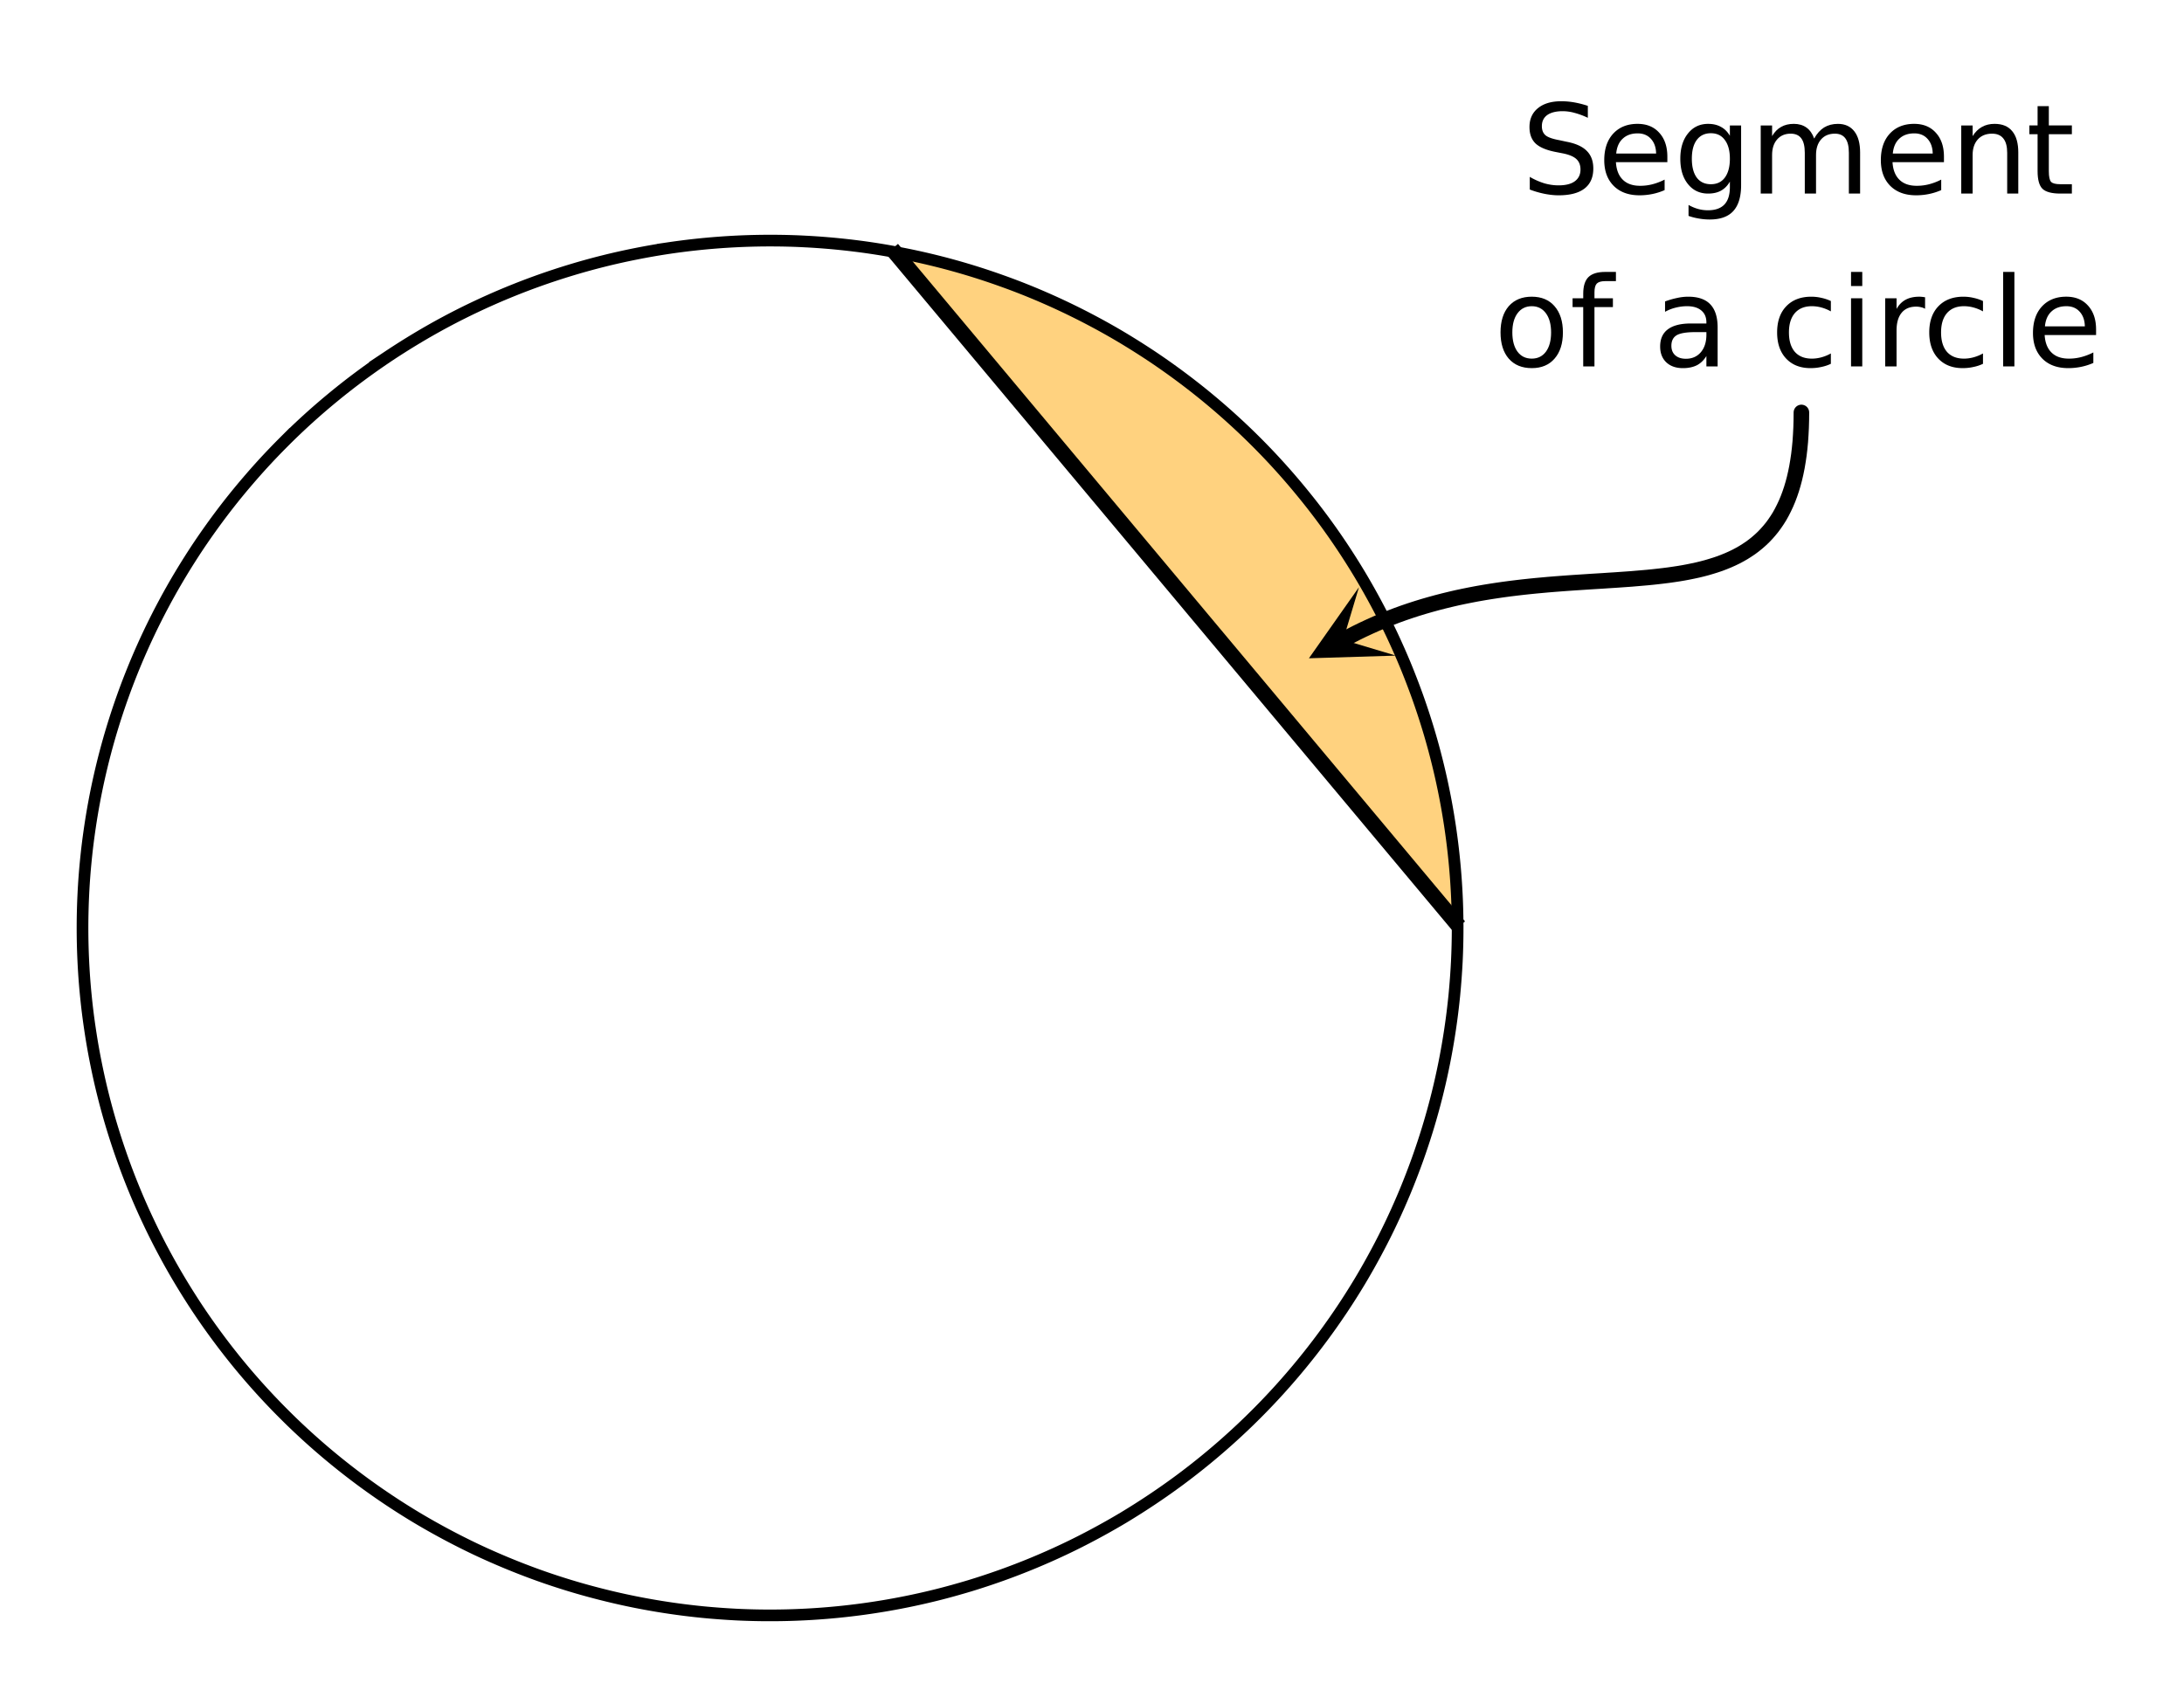
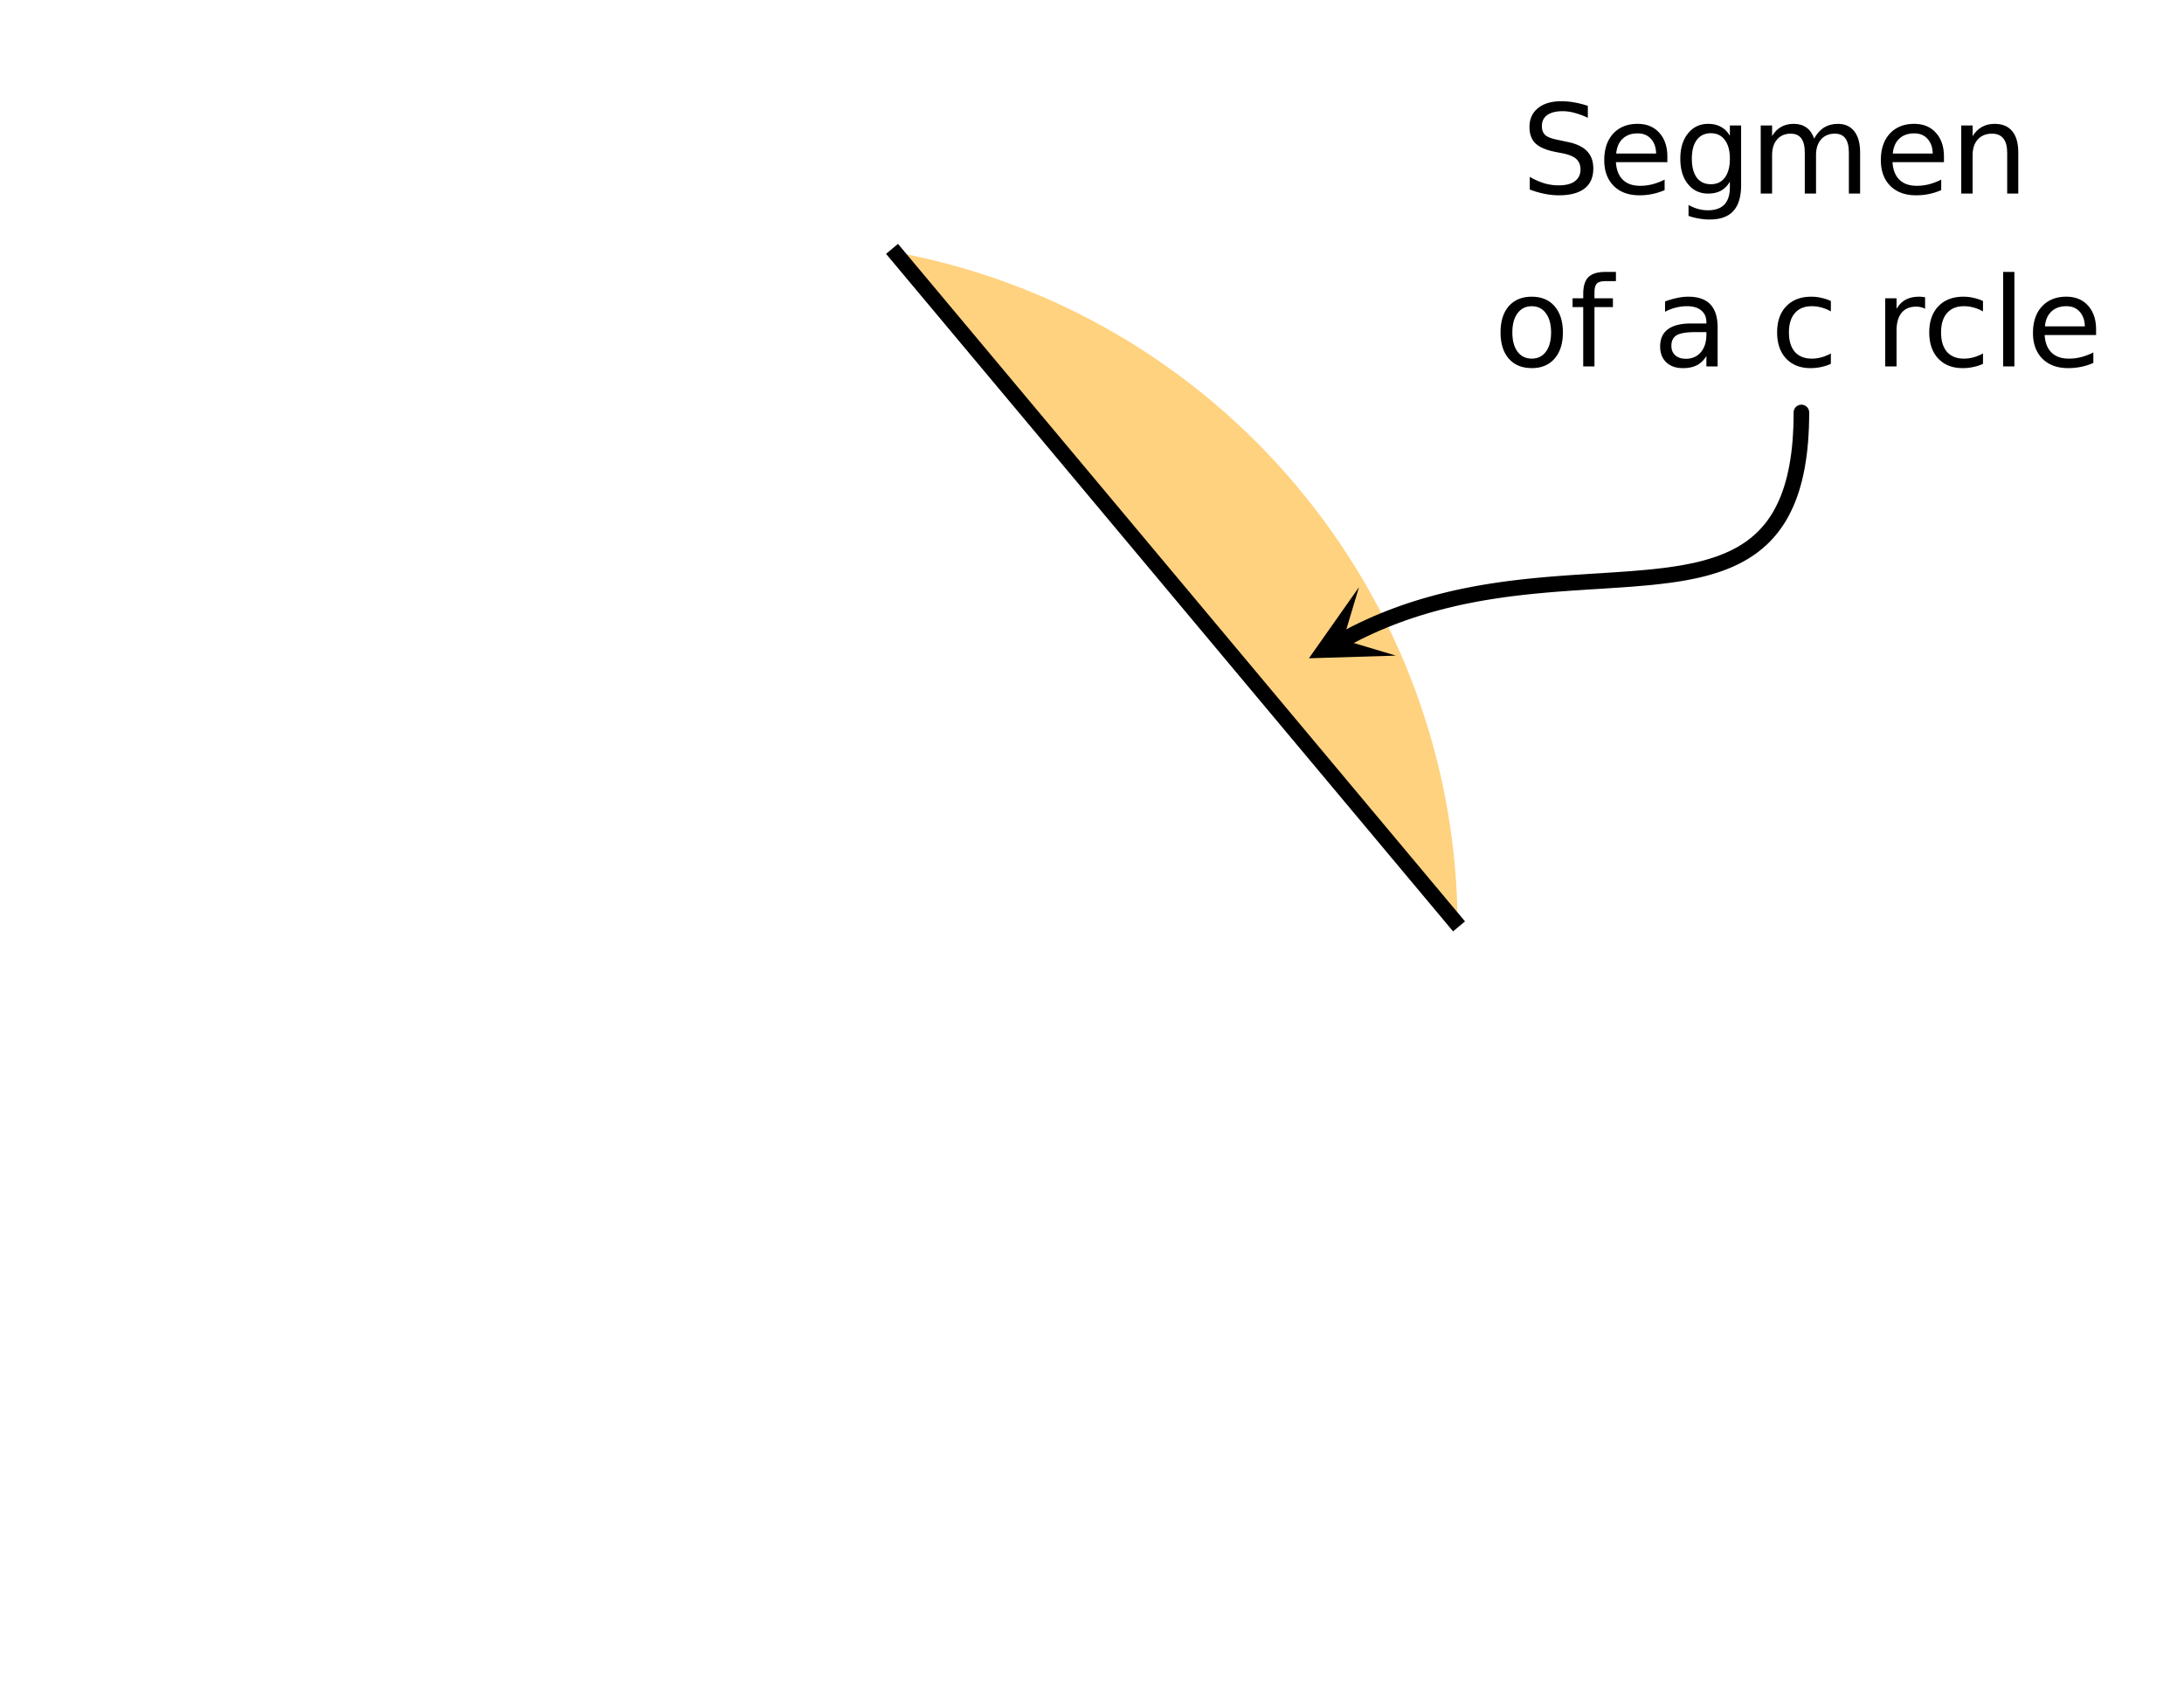
<svg xmlns="http://www.w3.org/2000/svg" xmlns:xlink="http://www.w3.org/1999/xlink" width="315.84" height="245.44" viewBox="0 0 236.88 184.08">
  <defs>
    <symbol overflow="visible" id="d">
      <path d="M7.219-9.516v1.297a8.145 8.145 0 0 0-1.422-.531A4.84 4.84 0 0 0 4.5-8.938c-.73 0-1.293.141-1.688.422-.386.282-.578.684-.578 1.204 0 .43.13.757.391.984.258.219.754.398 1.484.531l.797.172c1 .188 1.735.523 2.203 1 .47.469.704 1.105.704 1.906 0 .961-.32 1.684-.954 2.172-.636.492-1.574.735-2.812.735-.469 0-.969-.055-1.5-.157A10.123 10.123 0 0 1 .922-.438v-1.375a7.42 7.42 0 0 0 1.594.704c.52.148 1.03.218 1.53.218.759 0 1.345-.144 1.75-.437.415-.3.626-.727.626-1.281 0-.489-.152-.868-.453-1.141-.293-.27-.778-.473-1.453-.61l-.797-.156c-1-.195-1.727-.504-2.172-.921C1.109-5.864.89-6.457.89-7.22c0-.863.304-1.547.921-2.047.614-.5 1.458-.75 2.532-.75.457 0 .926.043 1.406.125.477.086.969.211 1.469.375zm0 0" />
    </symbol>
    <symbol overflow="visible" id="e">
      <path d="M7.594-4v.594H2.016c.05.836.3 1.469.75 1.906.445.438 1.07.656 1.875.656A5.23 5.23 0 0 0 6-1.016a6.38 6.38 0 0 0 1.297-.5v1.141c-.43.188-.871.328-1.328.422a6.94 6.94 0 0 1-1.39.14c-1.18 0-2.11-.335-2.798-1.015C1.094-1.516.75-2.445.75-3.625c0-1.207.32-2.164.969-2.875.656-.707 1.535-1.063 2.64-1.063 1 0 1.786.325 2.36.97.582.636.875 1.5.875 2.593zm-1.219-.344c-.012-.664-.2-1.195-.563-1.593-.355-.395-.835-.594-1.437-.594-.68 0-1.219.195-1.625.578-.406.375-.64.914-.703 1.61zm0 0" />
    </symbol>
    <symbol overflow="visible" id="f">
      <path d="M6.125-3.781c0-.875-.184-1.551-.547-2.031-.355-.489-.86-.735-1.516-.735s-1.167.246-1.53.734C2.175-5.332 2-4.655 2-3.78s.176 1.558.531 2.047c.364.48.875.718 1.531.718.657 0 1.16-.238 1.516-.718.363-.489.547-1.172.547-2.047zm1.219 2.86c0 1.257-.282 2.194-.844 2.812-.555.613-1.406.921-2.563.921-.43 0-.828-.039-1.203-.109a6.418 6.418 0 0 1-1.093-.281V1.234c.351.196.703.344 1.046.438.344.094.696.14 1.063.14.79 0 1.383-.21 1.781-.625.395-.417.594-1.046.594-1.89v-.594c-.25.438-.574.766-.969.984C4.77-.102 4.305 0 3.766 0c-.907 0-1.637-.344-2.188-1.031C1.023-1.72.75-2.633.75-3.781c0-1.133.273-2.047.828-2.735.55-.695 1.281-1.046 2.188-1.046.539 0 1.004.109 1.39.328.395.21.719.53.969.968V-7.39h1.219zm0 0" />
    </symbol>
    <symbol overflow="visible" id="g">
      <path d="M7.016-5.969c.3-.539.66-.941 1.078-1.203.426-.258.926-.39 1.5-.39.77 0 1.363.273 1.781.812.414.531.625 1.297.625 2.297V0h-1.219v-4.422c0-.707-.125-1.226-.375-1.562-.25-.344-.633-.516-1.14-.516-.637 0-1.137.21-1.5.625-.368.418-.547.984-.547 1.703V0H6v-4.422c0-.707-.125-1.226-.375-1.562-.25-.344-.637-.516-1.156-.516-.617 0-1.106.21-1.469.625-.367.418-.547.984-.547 1.703V0H1.22v-7.39h1.234v1.156c.27-.457.598-.79.985-1 .382-.22.843-.329 1.374-.329.54 0 1 .137 1.375.407.375.273.649.668.829 1.187zm0 0" />
    </symbol>
    <symbol overflow="visible" id="h">
      <path d="M7.406-4.453V0H6.203v-4.422c0-.695-.14-1.219-.422-1.562-.273-.344-.68-.516-1.218-.516-.657 0-1.172.21-1.547.625-.375.418-.563.984-.563 1.703V0H1.22v-7.39h1.234v1.156c.281-.446.617-.782 1.016-1 .394-.22.847-.329 1.36-.329.85 0 1.491.266 1.921.797.438.524.656 1.293.656 2.313zm0 0" />
    </symbol>
    <symbol overflow="visible" id="i">
-       <path d="M2.469-9.484v2.093h2.5v.954h-2.5v4c0 .605.082.996.25 1.171.164.168.5.25 1 .25h1.25V0h-1.25c-.93 0-1.574-.172-1.938-.516-.355-.351-.531-.992-.531-1.921v-4H.36v-.954h.89v-2.093zm0 0" />
-     </symbol>
+       </symbol>
    <symbol overflow="visible" id="j">
      <path d="M4.14-6.531c-.656 0-1.171.258-1.546.765-.375.5-.563 1.196-.563 2.079 0 .886.188 1.585.563 2.093.375.5.89.75 1.547.75.644 0 1.156-.25 1.53-.75.376-.508.563-1.207.563-2.093 0-.876-.187-1.567-.562-2.079-.375-.507-.887-.765-1.531-.765zm0-1.032c1.051 0 1.876.344 2.47 1.032.6.687.906 1.636.906 2.843 0 1.211-.305 2.157-.907 2.844C6.016-.156 5.191.187 4.141.187c-1.063 0-1.899-.343-2.5-1.03C1.047-1.532.75-2.478.75-3.689c0-1.207.297-2.156.89-2.843.602-.688 1.438-1.032 2.5-1.032zm0 0" />
    </symbol>
    <symbol overflow="visible" id="k">
      <path d="M5.016-10.25v1H3.844c-.43 0-.73.09-.906.266-.168.18-.25.496-.25.953v.64h2v.954h-2V0h-1.22v-6.438H.314v-.953h1.156v-.5c0-.82.187-1.421.562-1.796.383-.376.992-.563 1.828-.563zm0 0" />
    </symbol>
    <symbol overflow="visible" id="m">
      <path d="M4.625-3.719c-.98 0-1.656.117-2.031.344-.375.23-.563.61-.563 1.14 0 .438.14.782.422 1.032.281.25.664.375 1.156.375.664 0 1.204-.235 1.61-.703.406-.477.61-1.114.61-1.907v-.28zm2.422-.5V0H5.828v-1.125c-.273.45-.617.781-1.031 1-.418.207-.922.313-1.516.313-.75 0-1.351-.208-1.797-.625-.449-.426-.671-1-.671-1.72 0-.82.273-1.44.828-1.859.562-.425 1.394-.64 2.5-.64h1.687v-.125c0-.551-.183-.977-.547-1.282-.367-.312-.883-.468-1.547-.468-.418 0-.828.054-1.234.156a4.53 4.53 0 0 0-1.156.453v-1.125c.445-.164.879-.289 1.297-.375.414-.094.82-.14 1.218-.14 1.07 0 1.868.277 2.391.828.531.554.797 1.39.797 2.515zm0 0" />
    </symbol>
    <symbol overflow="visible" id="n">
      <path d="M6.578-7.094v1.125a4.481 4.481 0 0 0-1.031-.422 3.904 3.904 0 0 0-1.031-.14c-.793 0-1.407.25-1.844.75-.43.5-.64 1.199-.64 2.093 0 .907.21 1.61.64 2.11.437.492 1.05.734 1.844.734.343 0 .687-.047 1.03-.14a4.481 4.481 0 0 0 1.032-.422v1.125a4.505 4.505 0 0 1-1.047.344c-.367.082-.75.124-1.156.124-1.117 0-2-.347-2.656-1.046C1.07-1.555.75-2.5.75-3.688c0-1.195.328-2.14.984-2.828.664-.695 1.57-1.046 2.72-1.046.374 0 .737.042 1.093.125.351.074.695.187 1.031.343zm0 0" />
    </symbol>
    <symbol overflow="visible" id="o">
-       <path d="M1.266-7.39h1.218V0H1.266zm0-2.86h1.218v1.531H1.266zm0 0" />
-     </symbol>
+       </symbol>
    <symbol overflow="visible" id="p">
      <path d="M5.547-6.25a1.38 1.38 0 0 0-.453-.172 2.119 2.119 0 0 0-.516-.062c-.687 0-1.215.226-1.578.671-.367.45-.547 1.09-.547 1.922V0H1.22v-7.39h1.234v1.156c.25-.446.578-.782.985-1 .406-.22.906-.329 1.5-.329.082 0 .171.008.265.016.102.012.219.027.344.047zm0 0" />
    </symbol>
    <symbol overflow="visible" id="q">
      <path d="M1.266-10.25h1.218V0H1.266zm0 0" />
    </symbol>
    <clipPath id="a">
      <path d="M0 0h236.879v183.75H0zm0 0" />
    </clipPath>
    <clipPath id="b">
      <path d="M141 63h11v9h-11zm0 0" />
    </clipPath>
    <clipPath id="c">
      <path d="M151.398 71.125l-16.71 9.004-9.004-16.715 16.71-9zm0 0" />
    </clipPath>
  </defs>
  <g clip-path="url(#a)" fill="#fff">
    <path d="M0 0h237v184.5H0zm0 0" />
-     <path d="M0 0h237v184.5H0zm0 0" />
  </g>
  <path d="M83.523 100.676h74.575c0-36.192-25.985-67.156-61.625-73.442l-12.95 73.442" fill="orange" fill-opacity=".502" />
  <path d="M158.098 100.676L96.473 27.234l-12.95 73.442zm0 0" fill="#fff" />
  <path d="M96.75 27l-13.5 73.5" fill="red" stroke-width="1.5" stroke-linecap="round" stroke="#fff" />
  <path d="M83.25 100.5h75" fill="none" stroke-width="1.5" stroke-linecap="round" stroke="#fff" />
  <path d="M158.25 100.5L96.75 27" fill="red" stroke-width="1.5" stroke-linecap="round" stroke="#fff" />
  <path d="M195.383 44.746l-.008.832-.023.805-.04.781-.05.75-.07.73-.083.704-.101.68-.11.652-.128.633-.141.609-.156.586-.168.562-.184.543-.195.52-.211.5-.223.476-.234.461-.246.442-.262.418-.273.402-.286.387-.3.367-.309.348-.32.336-.336.316-.344.3-.355.286-.368.273-.379.254-.39.246-.399.227-.41.219-.422.203-.43.191-.44.18-.45.172-.46.156-.474.148-.476.141-.488.129-.496.121-.508.11-.516.105-.523.098-.532.09-.539.081-.547.079-.554.07-.567.066-.57.063-.578.058-.586.051-.59.05-.597.052-1.22.086-.62.043-.625.039-.63.043-.636.039-.64.039-.649.043-.652.043-.66.043-.665.047-.668.05-.671.051-.676.055-1.367.125-.692.07-.691.074-.7.082-.699.086-.703.094-.707.102-.71.109-.716.117-.714.125-.72.137-.718.144-.723.153-.726.168-.727.176-.726.187-.73.2-.731.21-.73.223-.735.238-.734.25-.735.266-.734.281-.738.297-.735.308-.734.329-.738.343-.735.36-.734.379-.735.394" fill="none" stroke-width="1.688" stroke-linecap="round" stroke-linejoin="round" stroke="#000" />
  <g clip-path="url(#b)">
    <g clip-path="url(#c)">
      <path d="M151.398 71.125l-9.43.29 5.43-7.716-1.714 5.715zm0 0" />
    </g>
  </g>
-   <path d="M158.098 100.676a76.13 76.13 0 0 1-.09 3.656 81.128 81.128 0 0 1-.27 3.652 75.572 75.572 0 0 1-1.074 7.239 73.664 73.664 0 0 1-1.777 7.101 76.826 76.826 0 0 1-1.149 3.473 79.973 79.973 0 0 1-1.316 3.414 77.742 77.742 0 0 1-1.484 3.348 71.061 71.061 0 0 1-1.649 3.27 74.85 74.85 0 0 1-1.8 3.183 75.021 75.021 0 0 1-8.712 11.742 73.554 73.554 0 0 1-5.175 5.176 73.146 73.146 0 0 1-2.77 2.39 76.332 76.332 0 0 1-2.887 2.254 77.61 77.61 0 0 1-6.082 4.066 74.991 74.991 0 0 1-3.187 1.801 71.06 71.06 0 0 1-3.27 1.649 74.934 74.934 0 0 1-6.761 2.8c-1.149.41-2.305.794-3.473 1.15-1.168.35-2.344.679-3.527.976a74.731 74.731 0 0 1-21.781 2.145 81.381 81.381 0 0 1-3.65-.27 75.572 75.572 0 0 1-7.241-1.075 74.753 74.753 0 0 1-3.57-.804 73.606 73.606 0 0 1-7.005-2.121 76.949 76.949 0 0 1-6.761-2.801 77.346 77.346 0 0 1-6.453-3.45 75.021 75.021 0 0 1-11.743-8.71c-.902-.82-1.789-1.66-2.648-2.524a73.661 73.661 0 0 1-4.918-5.422 76.23 76.23 0 0 1-4.36-5.879 79.326 79.326 0 0 1-1.956-3.093 70.885 70.885 0 0 1-1.805-3.184 70.997 70.997 0 0 1-1.645-3.27 73.198 73.198 0 0 1-2.8-6.761 76.826 76.826 0 0 1-1.149-3.473 73.664 73.664 0 0 1-1.777-7.102 70.208 70.208 0 0 1-.625-3.605 70.922 70.922 0 0 1-.45-3.633 71.083 71.083 0 0 1-.269-3.652 76.13 76.13 0 0 1-.09-3.656c0-1.223.031-2.442.09-3.66a71.41 71.41 0 0 1 .27-3.653c.117-1.21.27-2.422.449-3.629a74.717 74.717 0 0 1 2.402-10.707 76.982 76.982 0 0 1 1.149-3.476c.41-1.149.851-2.285 1.316-3.414a75.146 75.146 0 0 1 3.129-6.617 73.12 73.12 0 0 1 1.805-3.184 79.325 79.325 0 0 1 1.957-3.094 79.338 79.338 0 0 1 2.109-2.992 73.105 73.105 0 0 1 2.25-2.883 81.13 81.13 0 0 1 2.39-2.773c.82-.903 1.665-1.79 2.528-2.653a73.438 73.438 0 0 1 5.422-4.914 73.105 73.105 0 0 1 2.883-2.25c.98-.726 1.98-1.43 2.992-2.109a79.325 79.325 0 0 1 3.094-1.957 73.121 73.121 0 0 1 6.453-3.45 75.146 75.146 0 0 1 6.761-2.8 76.982 76.982 0 0 1 3.477-1.148 73.649 73.649 0 0 1 7.098-1.778c1.199-.238 2.402-.45 3.609-.629a75.553 75.553 0 0 1 10.941-.804c1.22 0 2.442.027 3.66.09a75.553 75.553 0 0 1 7.281.715c1.208.179 2.411.39 3.606.628a73.649 73.649 0 0 1 10.574 2.926c1.153.41 2.29.848 3.419 1.316a75 75 0 0 1 6.613 3.13 71.017 71.017 0 0 1 3.187 1.804 82.232 82.232 0 0 1 3.09 1.957 76.29 76.29 0 0 1 5.879 4.36c.941.773 1.867 1.57 2.77 2.39a73.554 73.554 0 0 1 7.566 7.95 73.199 73.199 0 0 1 4.36 5.874 75.021 75.021 0 0 1 1.96 3.094 77.346 77.346 0 0 1 3.45 6.453 79.942 79.942 0 0 1 1.484 3.348 82.038 82.038 0 0 1 1.316 3.414c.41 1.148.793 2.308 1.149 3.476a74.717 74.717 0 0 1 3.21 21.648zm0 0" fill="none" stroke-width="1.266" stroke="#000" />
  <path d="M158.25 100.5L96.75 27" fill="none" stroke-width="1.688" stroke="#000" />
  <use xlink:href="#d" x="165" y="21" />
  <use xlink:href="#e" x="173.25" y="21" />
  <use xlink:href="#f" x="181.5" y="21" />
  <use xlink:href="#g" x="189.75" y="21" />
  <use xlink:href="#e" x="203.25" y="21" />
  <use xlink:href="#h" x="211.5" y="21" />
  <use xlink:href="#i" x="219.75" y="21" />
  <use xlink:href="#j" x="162" y="39.75" />
  <use xlink:href="#k" x="170.25" y="39.75" />
  <use xlink:href="#l" x="174.75" y="39.75" />
  <use xlink:href="#m" x="179.25" y="39.75" />
  <use xlink:href="#l" x="187.5" y="39.75" />
  <use xlink:href="#n" x="192" y="39.75" />
  <use xlink:href="#o" x="199.5" y="39.75" />
  <use xlink:href="#p" x="203.25" y="39.75" />
  <use xlink:href="#n" x="208.5" y="39.75" />
  <use xlink:href="#q" x="216" y="39.75" />
  <use xlink:href="#e" x="219.75" y="39.75" />
</svg>